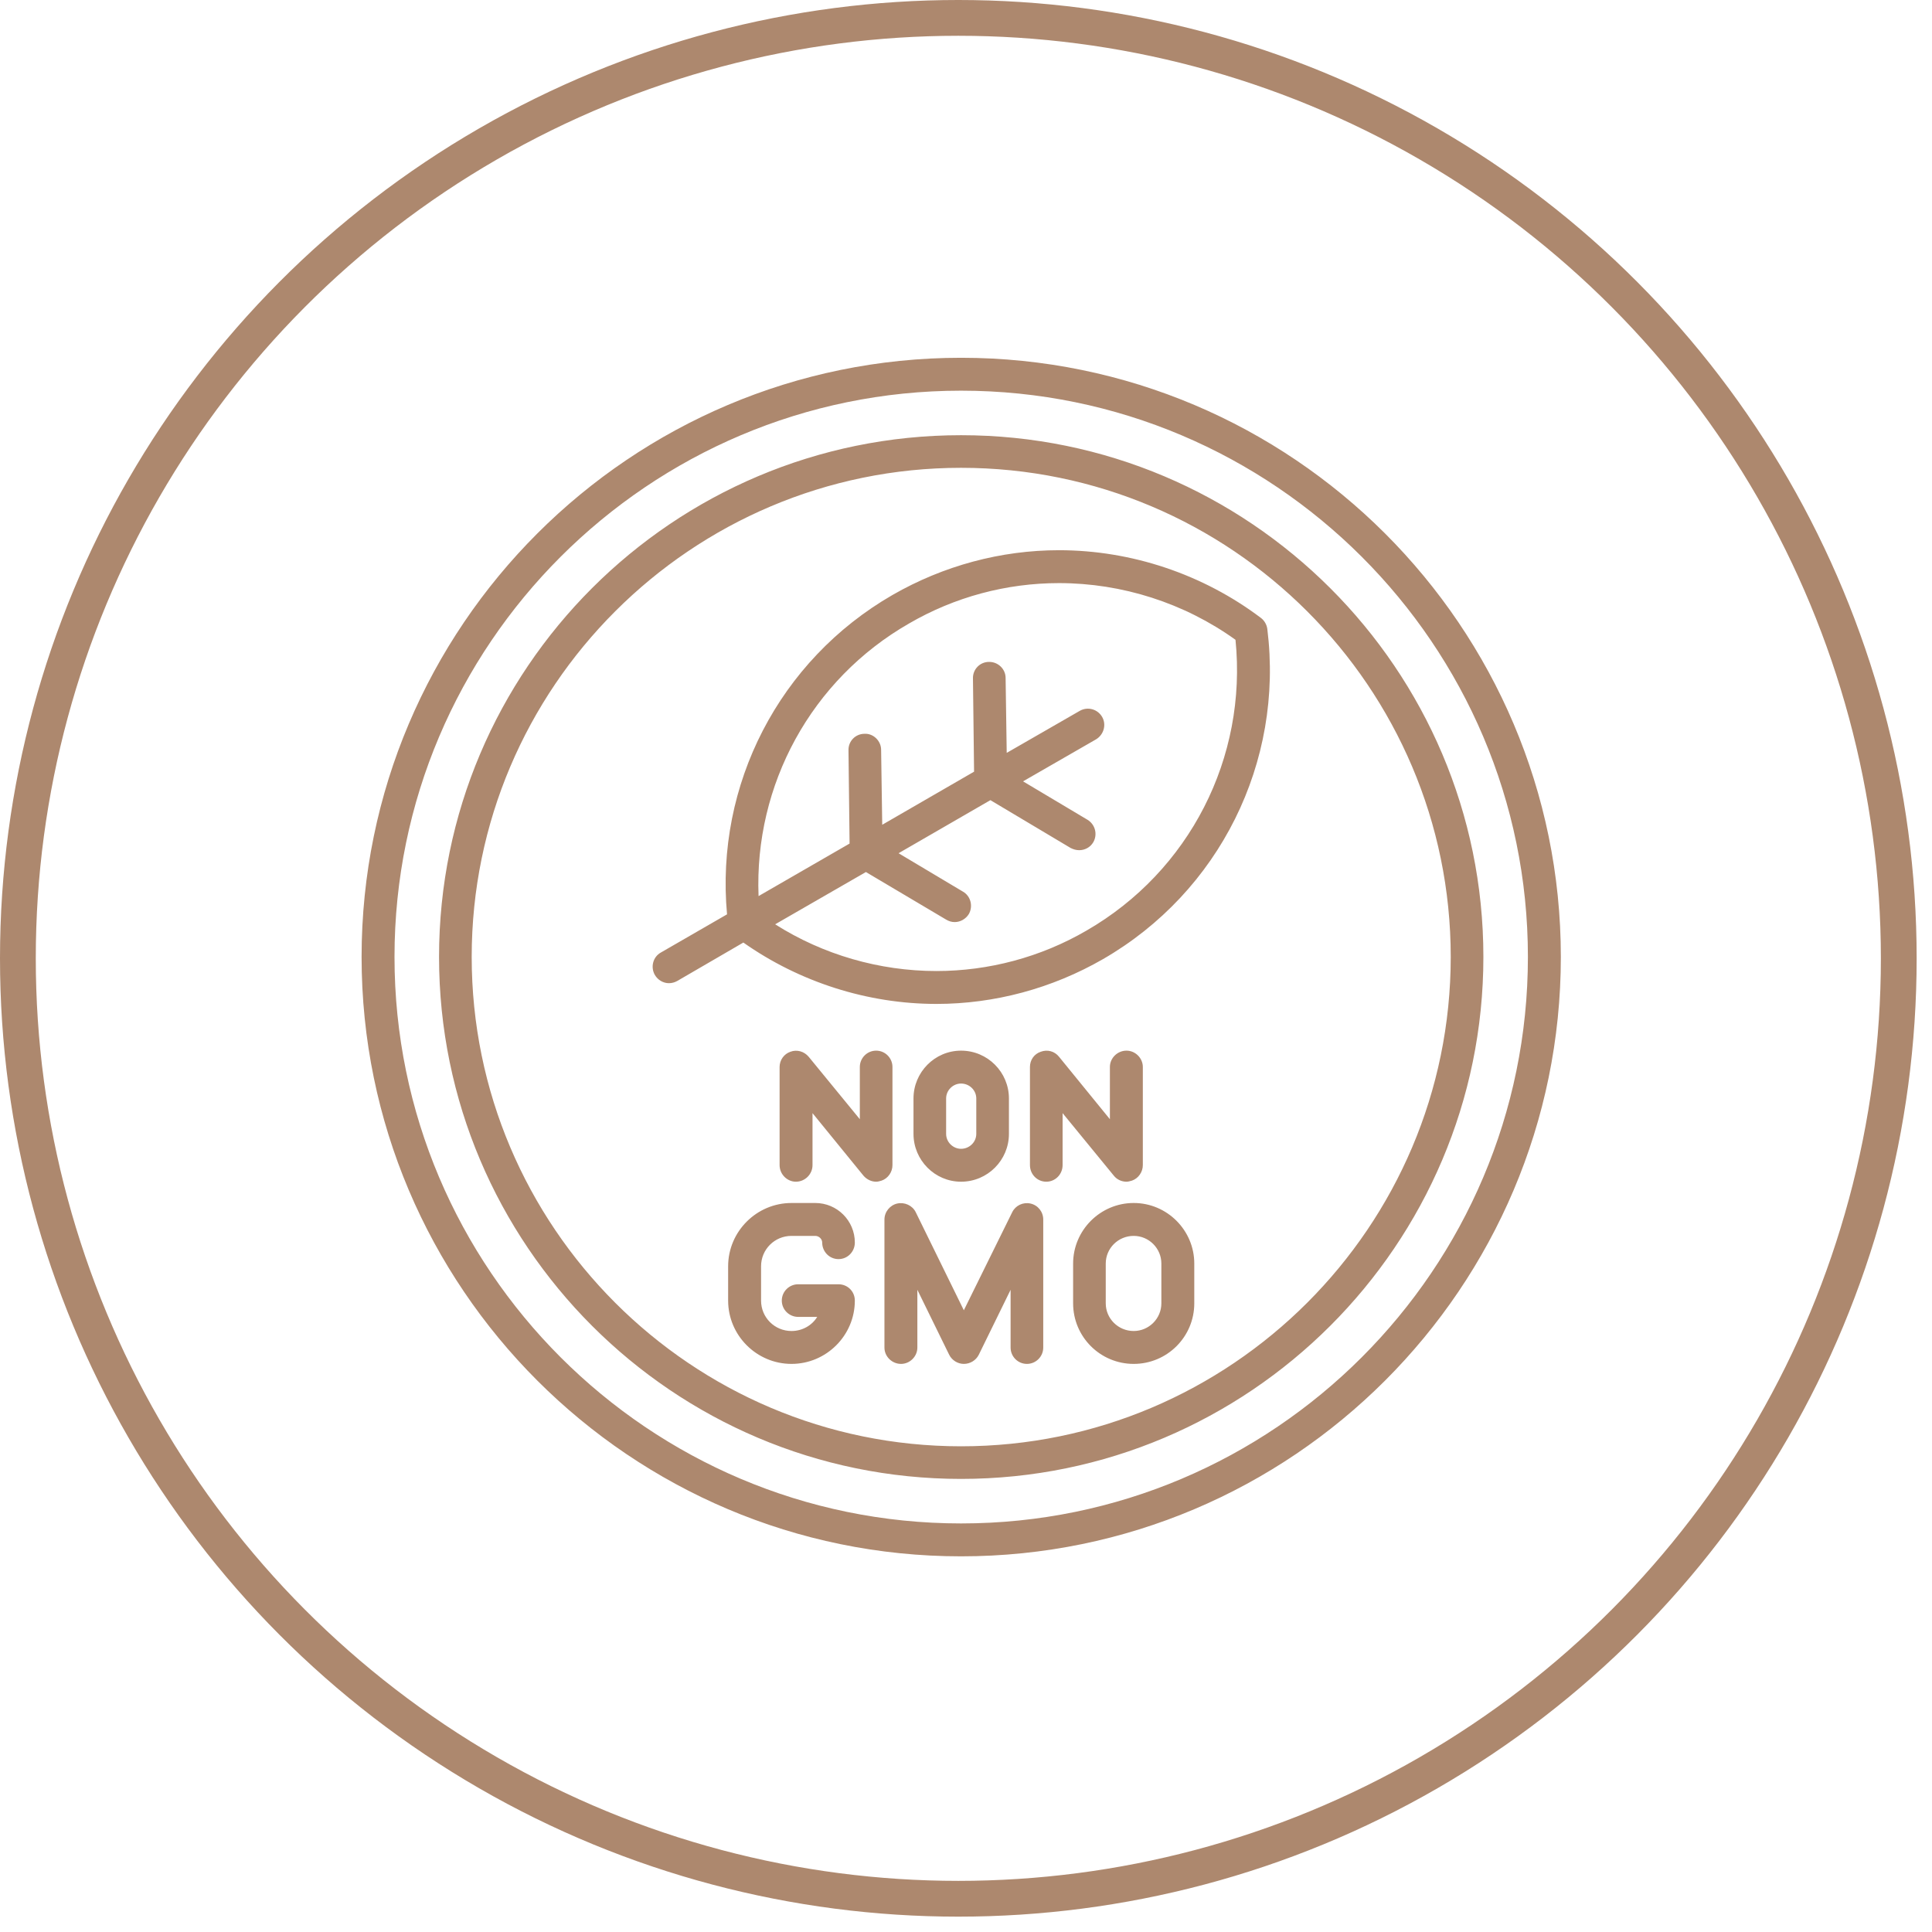
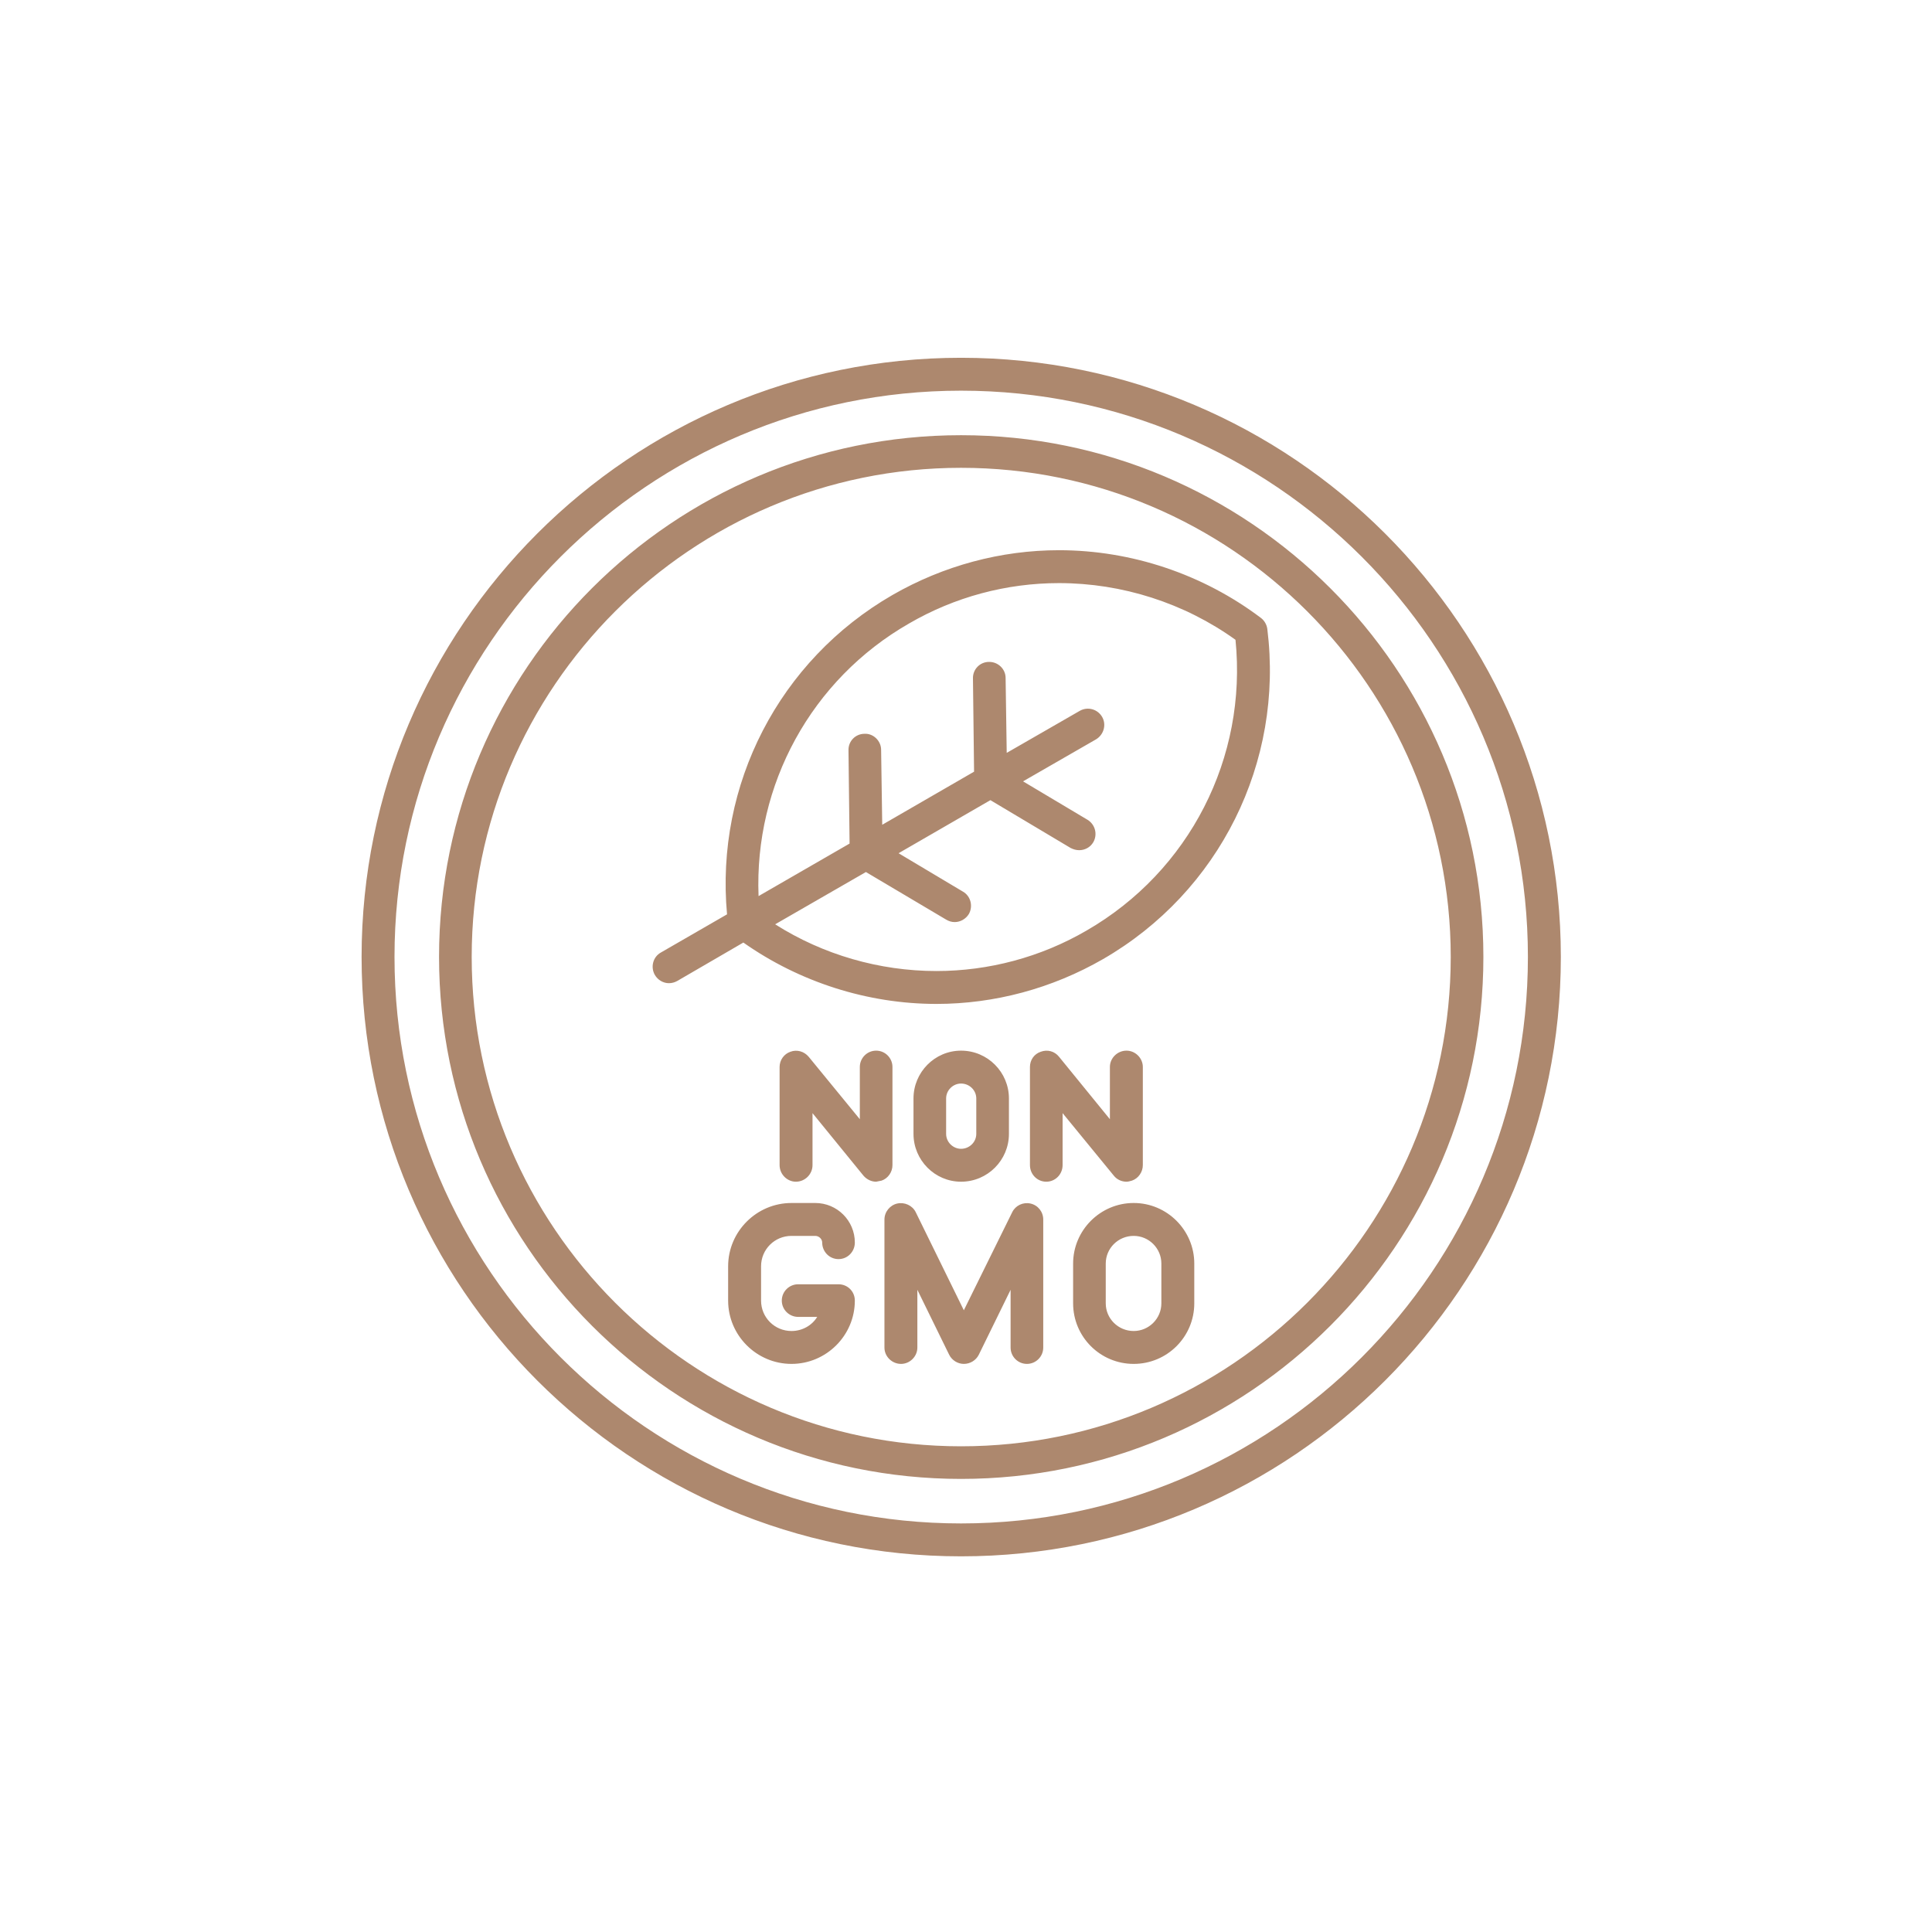
<svg xmlns="http://www.w3.org/2000/svg" fill="none" viewBox="0 0 108 108" height="108" width="108">
-   <circle stroke-width="2" stroke="#AD886E" r="52.571" cy="53.571" cx="53.571" />
-   <path fill="#AD886E" d="M62.972 66.058C62.694 66.058 62.431 65.934 62.261 65.718L59.4 62.225V65.13C59.4 65.64 58.998 66.058 58.488 66.058C57.977 66.058 57.575 65.64 57.575 65.13V59.644C57.575 59.257 57.807 58.917 58.178 58.794C58.55 58.654 58.952 58.763 59.199 59.072L62.044 62.565V59.644C62.044 59.149 62.462 58.732 62.972 58.732C63.467 58.732 63.885 59.149 63.885 59.644V65.13C63.885 65.517 63.637 65.872 63.282 65.996C63.173 66.027 63.065 66.058 62.972 66.058ZM53.724 87C35.244 87 20.213 71.977 20.213 53.492C20.213 35.023 35.244 20 53.724 20C72.22 20 87.252 35.023 87.252 53.492C87.252 71.977 72.22 87 53.724 87ZM53.724 21.839C36.265 21.839 22.053 36.043 22.053 53.492C22.053 70.957 36.265 85.161 53.724 85.161C71.2 85.161 85.411 70.957 85.411 53.492C85.411 36.043 71.2 21.839 53.724 21.839ZM53.724 82.672C37.626 82.672 24.543 69.582 24.543 53.492C24.543 37.403 37.626 24.328 53.724 24.328C69.823 24.328 82.922 37.403 82.922 53.492C82.922 69.582 69.823 82.672 53.724 82.672ZM53.724 26.151C38.647 26.151 26.368 38.423 26.368 53.492C26.368 68.577 38.647 80.849 53.724 80.849C68.818 80.849 81.097 68.577 81.097 53.492C81.097 38.423 68.818 26.151 53.724 26.151ZM52.348 56.12C48.498 56.12 44.693 54.899 41.554 52.689L37.858 54.837C37.719 54.914 37.564 54.961 37.394 54.961C37.085 54.961 36.775 54.791 36.605 54.497C36.358 54.064 36.497 53.492 36.946 53.245L40.642 51.112C39.977 43.863 43.564 36.908 49.889 33.261C52.735 31.623 55.951 30.757 59.199 30.757C63.251 30.757 67.256 32.102 70.488 34.544C70.674 34.683 70.813 34.915 70.844 35.162C71.772 42.611 68.168 49.86 61.658 53.616C58.812 55.254 55.596 56.12 52.348 56.12ZM43.332 51.669C46.008 53.369 49.163 54.281 52.348 54.281C55.271 54.281 58.178 53.508 60.73 52.024C66.498 48.701 69.73 42.349 69.065 35.765C66.204 33.709 62.725 32.596 59.199 32.596C56.261 32.596 53.369 33.369 50.817 34.853C45.343 37.99 42.157 43.879 42.404 50.092L47.492 47.156L47.431 41.947C47.415 41.437 47.817 41.02 48.327 41.02C48.807 40.989 49.255 41.406 49.255 41.916L49.317 46.105L54.451 43.137L54.389 37.928C54.374 37.419 54.776 37.001 55.286 37.001H55.302C55.797 37.001 56.214 37.403 56.214 37.898L56.276 42.086L60.359 39.737C60.792 39.489 61.349 39.629 61.611 40.077C61.859 40.51 61.704 41.066 61.271 41.329L57.189 43.678L60.792 45.826C61.225 46.089 61.364 46.645 61.117 47.078C60.947 47.372 60.637 47.526 60.328 47.526C60.158 47.526 60.003 47.48 59.849 47.403L55.364 44.729L50.23 47.696L53.833 49.845C54.266 50.092 54.405 50.664 54.158 51.097C53.987 51.375 53.678 51.545 53.369 51.545C53.199 51.545 53.044 51.498 52.889 51.406L48.405 48.747L43.332 51.669ZM44.245 76.243C42.296 76.243 40.703 74.651 40.703 72.704V70.787C40.703 68.84 42.296 67.248 44.245 67.248H45.575C46.796 67.248 47.786 68.237 47.786 69.458C47.786 69.968 47.384 70.385 46.874 70.385C46.363 70.385 45.961 69.968 45.961 69.458C45.961 69.257 45.776 69.087 45.575 69.087H44.245C43.301 69.087 42.544 69.844 42.544 70.787V72.704C42.544 73.646 43.301 74.404 44.245 74.404C44.848 74.404 45.389 74.095 45.683 73.615H44.616C44.121 73.615 43.703 73.214 43.703 72.704C43.703 72.194 44.121 71.792 44.616 71.792H46.874C47.384 71.792 47.786 72.194 47.786 72.704C47.786 74.651 46.193 76.243 44.245 76.243ZM57.405 76.243C56.895 76.243 56.493 75.826 56.493 75.331V72.101L54.714 75.733C54.56 76.042 54.235 76.243 53.879 76.243C53.539 76.243 53.214 76.042 53.06 75.733L51.281 72.101V75.331C51.281 75.826 50.864 76.243 50.369 76.243C49.858 76.243 49.441 75.826 49.441 75.331V68.175C49.441 67.742 49.75 67.371 50.152 67.279C50.57 67.186 51.003 67.387 51.188 67.758L53.879 73.245L56.586 67.758C56.771 67.387 57.189 67.186 57.606 67.279C58.024 67.371 58.318 67.742 58.318 68.175V75.331C58.318 75.826 57.915 76.243 57.405 76.243ZM63.374 76.243C61.503 76.243 59.988 74.728 59.988 72.858V70.632C59.988 68.778 61.503 67.248 63.374 67.248C65.246 67.248 66.761 68.778 66.761 70.632V72.858C66.761 74.728 65.246 76.243 63.374 76.243ZM63.374 69.087C62.508 69.087 61.812 69.782 61.812 70.632V72.858C61.812 73.708 62.508 74.404 63.374 74.404C64.225 74.404 64.921 73.708 64.921 72.858V70.632C64.921 69.782 64.225 69.087 63.374 69.087ZM48.977 66.058C48.714 66.058 48.451 65.934 48.266 65.718L45.42 62.225V65.13C45.42 65.64 45.002 66.058 44.492 66.058C43.997 66.058 43.58 65.64 43.58 65.13V59.644C43.58 59.257 43.827 58.917 44.183 58.794C44.554 58.654 44.956 58.778 45.204 59.072L48.065 62.565V59.644C48.065 59.149 48.467 58.732 48.977 58.732C49.487 58.732 49.889 59.149 49.889 59.644V65.13C49.889 65.517 49.642 65.872 49.286 65.996C49.178 66.027 49.085 66.058 48.977 66.058ZM53.724 66.058C52.255 66.058 51.065 64.852 51.065 63.384V61.406C51.065 59.937 52.255 58.732 53.724 58.732C55.209 58.732 56.4 59.937 56.4 61.406V63.384C56.4 64.852 55.209 66.058 53.724 66.058ZM53.724 60.571C53.276 60.571 52.889 60.942 52.889 61.406V63.384C52.889 63.847 53.276 64.219 53.724 64.219C54.188 64.219 54.575 63.847 54.575 63.384V61.406C54.575 60.942 54.188 60.571 53.724 60.571Z" clip-rule="evenodd" fill-rule="evenodd" />
+   <path fill="#AD886E" d="M62.972 66.058C62.694 66.058 62.431 65.934 62.261 65.718L59.4 62.225V65.13C59.4 65.64 58.998 66.058 58.488 66.058C57.977 66.058 57.575 65.64 57.575 65.13V59.644C57.575 59.257 57.807 58.917 58.178 58.794C58.55 58.654 58.952 58.763 59.199 59.072L62.044 62.565V59.644C62.044 59.149 62.462 58.732 62.972 58.732C63.467 58.732 63.885 59.149 63.885 59.644V65.13C63.885 65.517 63.637 65.872 63.282 65.996C63.173 66.027 63.065 66.058 62.972 66.058ZM53.724 87C35.244 87 20.213 71.977 20.213 53.492C20.213 35.023 35.244 20 53.724 20C72.22 20 87.252 35.023 87.252 53.492C87.252 71.977 72.22 87 53.724 87ZM53.724 21.839C36.265 21.839 22.053 36.043 22.053 53.492C22.053 70.957 36.265 85.161 53.724 85.161C71.2 85.161 85.411 70.957 85.411 53.492C85.411 36.043 71.2 21.839 53.724 21.839ZM53.724 82.672C37.626 82.672 24.543 69.582 24.543 53.492C24.543 37.403 37.626 24.328 53.724 24.328C69.823 24.328 82.922 37.403 82.922 53.492C82.922 69.582 69.823 82.672 53.724 82.672ZM53.724 26.151C38.647 26.151 26.368 38.423 26.368 53.492C26.368 68.577 38.647 80.849 53.724 80.849C68.818 80.849 81.097 68.577 81.097 53.492C81.097 38.423 68.818 26.151 53.724 26.151ZM52.348 56.12C48.498 56.12 44.693 54.899 41.554 52.689L37.858 54.837C37.719 54.914 37.564 54.961 37.394 54.961C37.085 54.961 36.775 54.791 36.605 54.497C36.358 54.064 36.497 53.492 36.946 53.245L40.642 51.112C39.977 43.863 43.564 36.908 49.889 33.261C52.735 31.623 55.951 30.757 59.199 30.757C63.251 30.757 67.256 32.102 70.488 34.544C70.674 34.683 70.813 34.915 70.844 35.162C71.772 42.611 68.168 49.86 61.658 53.616C58.812 55.254 55.596 56.12 52.348 56.12ZM43.332 51.669C46.008 53.369 49.163 54.281 52.348 54.281C55.271 54.281 58.178 53.508 60.73 52.024C66.498 48.701 69.73 42.349 69.065 35.765C66.204 33.709 62.725 32.596 59.199 32.596C56.261 32.596 53.369 33.369 50.817 34.853C45.343 37.99 42.157 43.879 42.404 50.092L47.492 47.156L47.431 41.947C47.415 41.437 47.817 41.02 48.327 41.02C48.807 40.989 49.255 41.406 49.255 41.916L49.317 46.105L54.451 43.137L54.389 37.928C54.374 37.419 54.776 37.001 55.286 37.001H55.302C55.797 37.001 56.214 37.403 56.214 37.898L56.276 42.086L60.359 39.737C60.792 39.489 61.349 39.629 61.611 40.077C61.859 40.51 61.704 41.066 61.271 41.329L57.189 43.678L60.792 45.826C61.225 46.089 61.364 46.645 61.117 47.078C60.947 47.372 60.637 47.526 60.328 47.526C60.158 47.526 60.003 47.48 59.849 47.403L55.364 44.729L50.23 47.696L53.833 49.845C54.266 50.092 54.405 50.664 54.158 51.097C53.987 51.375 53.678 51.545 53.369 51.545C53.199 51.545 53.044 51.498 52.889 51.406L48.405 48.747L43.332 51.669ZM44.245 76.243C42.296 76.243 40.703 74.651 40.703 72.704V70.787C40.703 68.84 42.296 67.248 44.245 67.248H45.575C46.796 67.248 47.786 68.237 47.786 69.458C47.786 69.968 47.384 70.385 46.874 70.385C46.363 70.385 45.961 69.968 45.961 69.458C45.961 69.257 45.776 69.087 45.575 69.087H44.245C43.301 69.087 42.544 69.844 42.544 70.787V72.704C42.544 73.646 43.301 74.404 44.245 74.404C44.848 74.404 45.389 74.095 45.683 73.615H44.616C44.121 73.615 43.703 73.214 43.703 72.704C43.703 72.194 44.121 71.792 44.616 71.792H46.874C47.384 71.792 47.786 72.194 47.786 72.704C47.786 74.651 46.193 76.243 44.245 76.243ZM57.405 76.243C56.895 76.243 56.493 75.826 56.493 75.331V72.101L54.714 75.733C54.56 76.042 54.235 76.243 53.879 76.243C53.539 76.243 53.214 76.042 53.06 75.733L51.281 72.101V75.331C51.281 75.826 50.864 76.243 50.369 76.243C49.858 76.243 49.441 75.826 49.441 75.331V68.175C49.441 67.742 49.75 67.371 50.152 67.279C50.57 67.186 51.003 67.387 51.188 67.758L53.879 73.245L56.586 67.758C56.771 67.387 57.189 67.186 57.606 67.279C58.024 67.371 58.318 67.742 58.318 68.175V75.331C58.318 75.826 57.915 76.243 57.405 76.243ZM63.374 76.243C61.503 76.243 59.988 74.728 59.988 72.858V70.632C59.988 68.778 61.503 67.248 63.374 67.248C65.246 67.248 66.761 68.778 66.761 70.632V72.858C66.761 74.728 65.246 76.243 63.374 76.243ZM63.374 69.087C62.508 69.087 61.812 69.782 61.812 70.632V72.858C61.812 73.708 62.508 74.404 63.374 74.404C64.225 74.404 64.921 73.708 64.921 72.858V70.632C64.921 69.782 64.225 69.087 63.374 69.087ZM48.977 66.058C48.714 66.058 48.451 65.934 48.266 65.718L45.42 62.225V65.13C45.42 65.64 45.002 66.058 44.492 66.058C43.997 66.058 43.58 65.64 43.58 65.13V59.644C43.58 59.257 43.827 58.917 44.183 58.794C44.554 58.654 44.956 58.778 45.204 59.072L48.065 62.565V59.644C48.065 59.149 48.467 58.732 48.977 58.732C49.487 58.732 49.889 59.149 49.889 59.644V65.13C49.889 65.517 49.642 65.872 49.286 65.996ZM53.724 66.058C52.255 66.058 51.065 64.852 51.065 63.384V61.406C51.065 59.937 52.255 58.732 53.724 58.732C55.209 58.732 56.4 59.937 56.4 61.406V63.384C56.4 64.852 55.209 66.058 53.724 66.058ZM53.724 60.571C53.276 60.571 52.889 60.942 52.889 61.406V63.384C52.889 63.847 53.276 64.219 53.724 64.219C54.188 64.219 54.575 63.847 54.575 63.384V61.406C54.575 60.942 54.188 60.571 53.724 60.571Z" clip-rule="evenodd" fill-rule="evenodd" />
</svg>